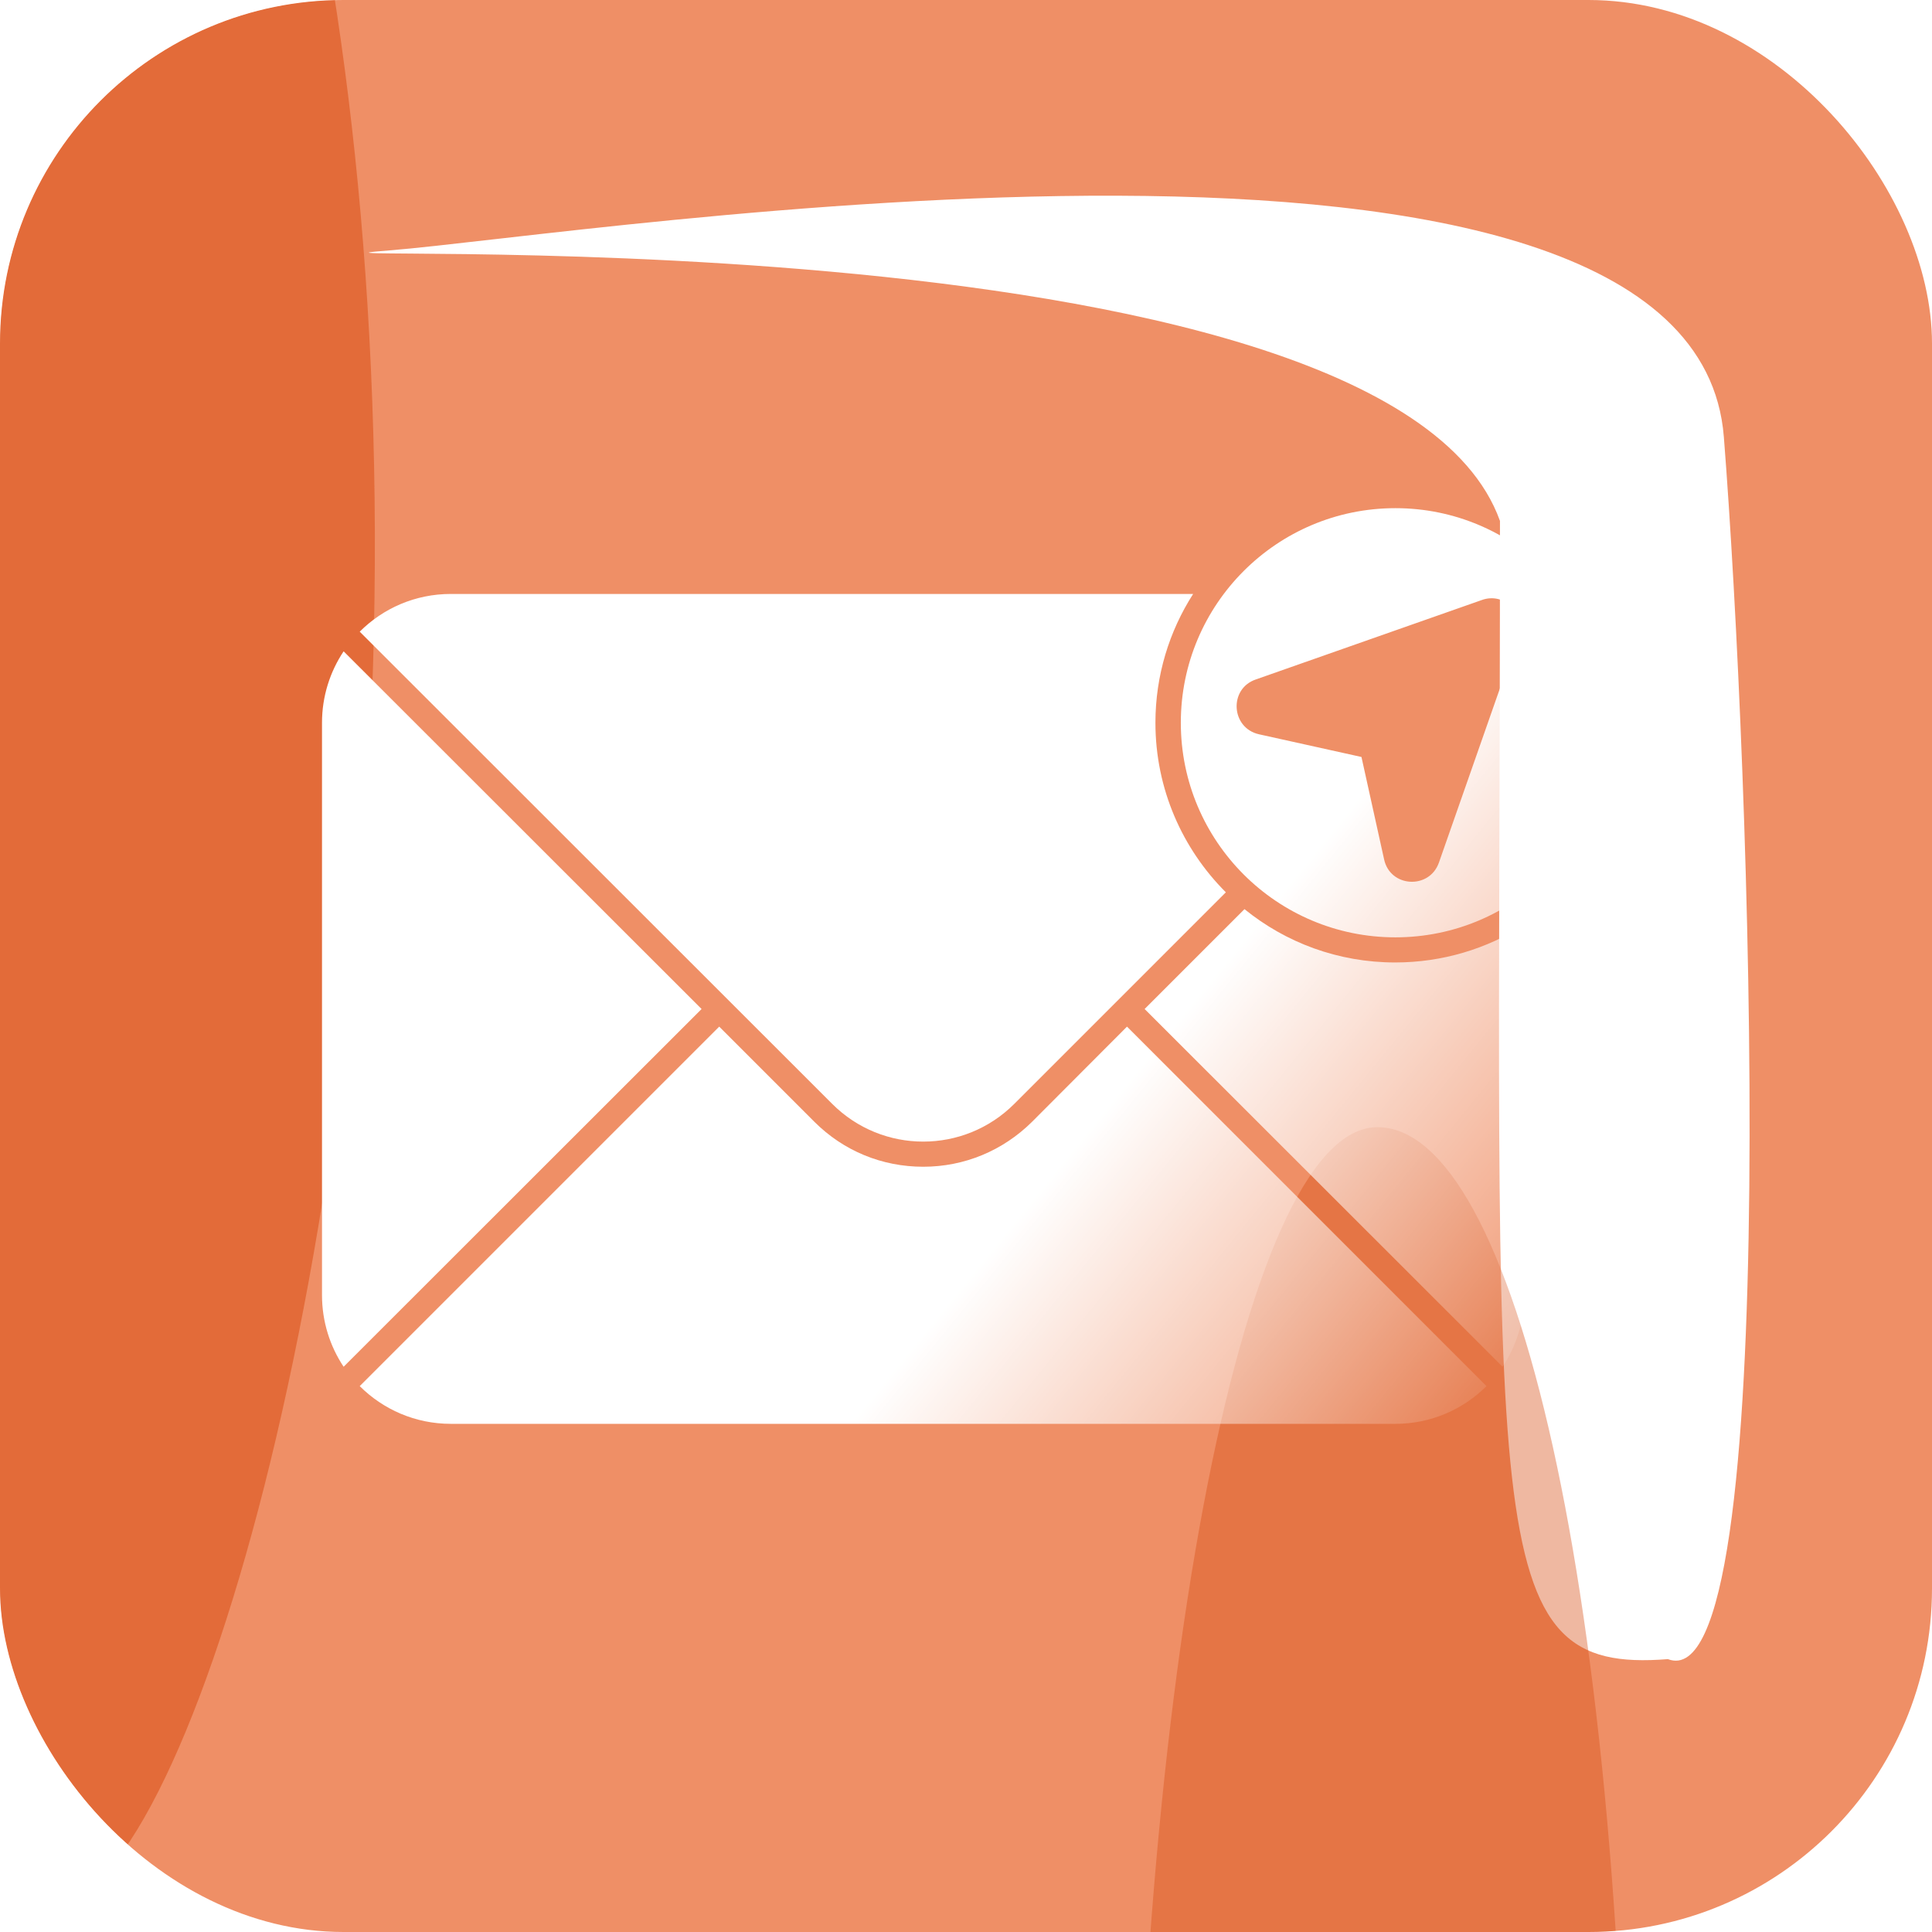
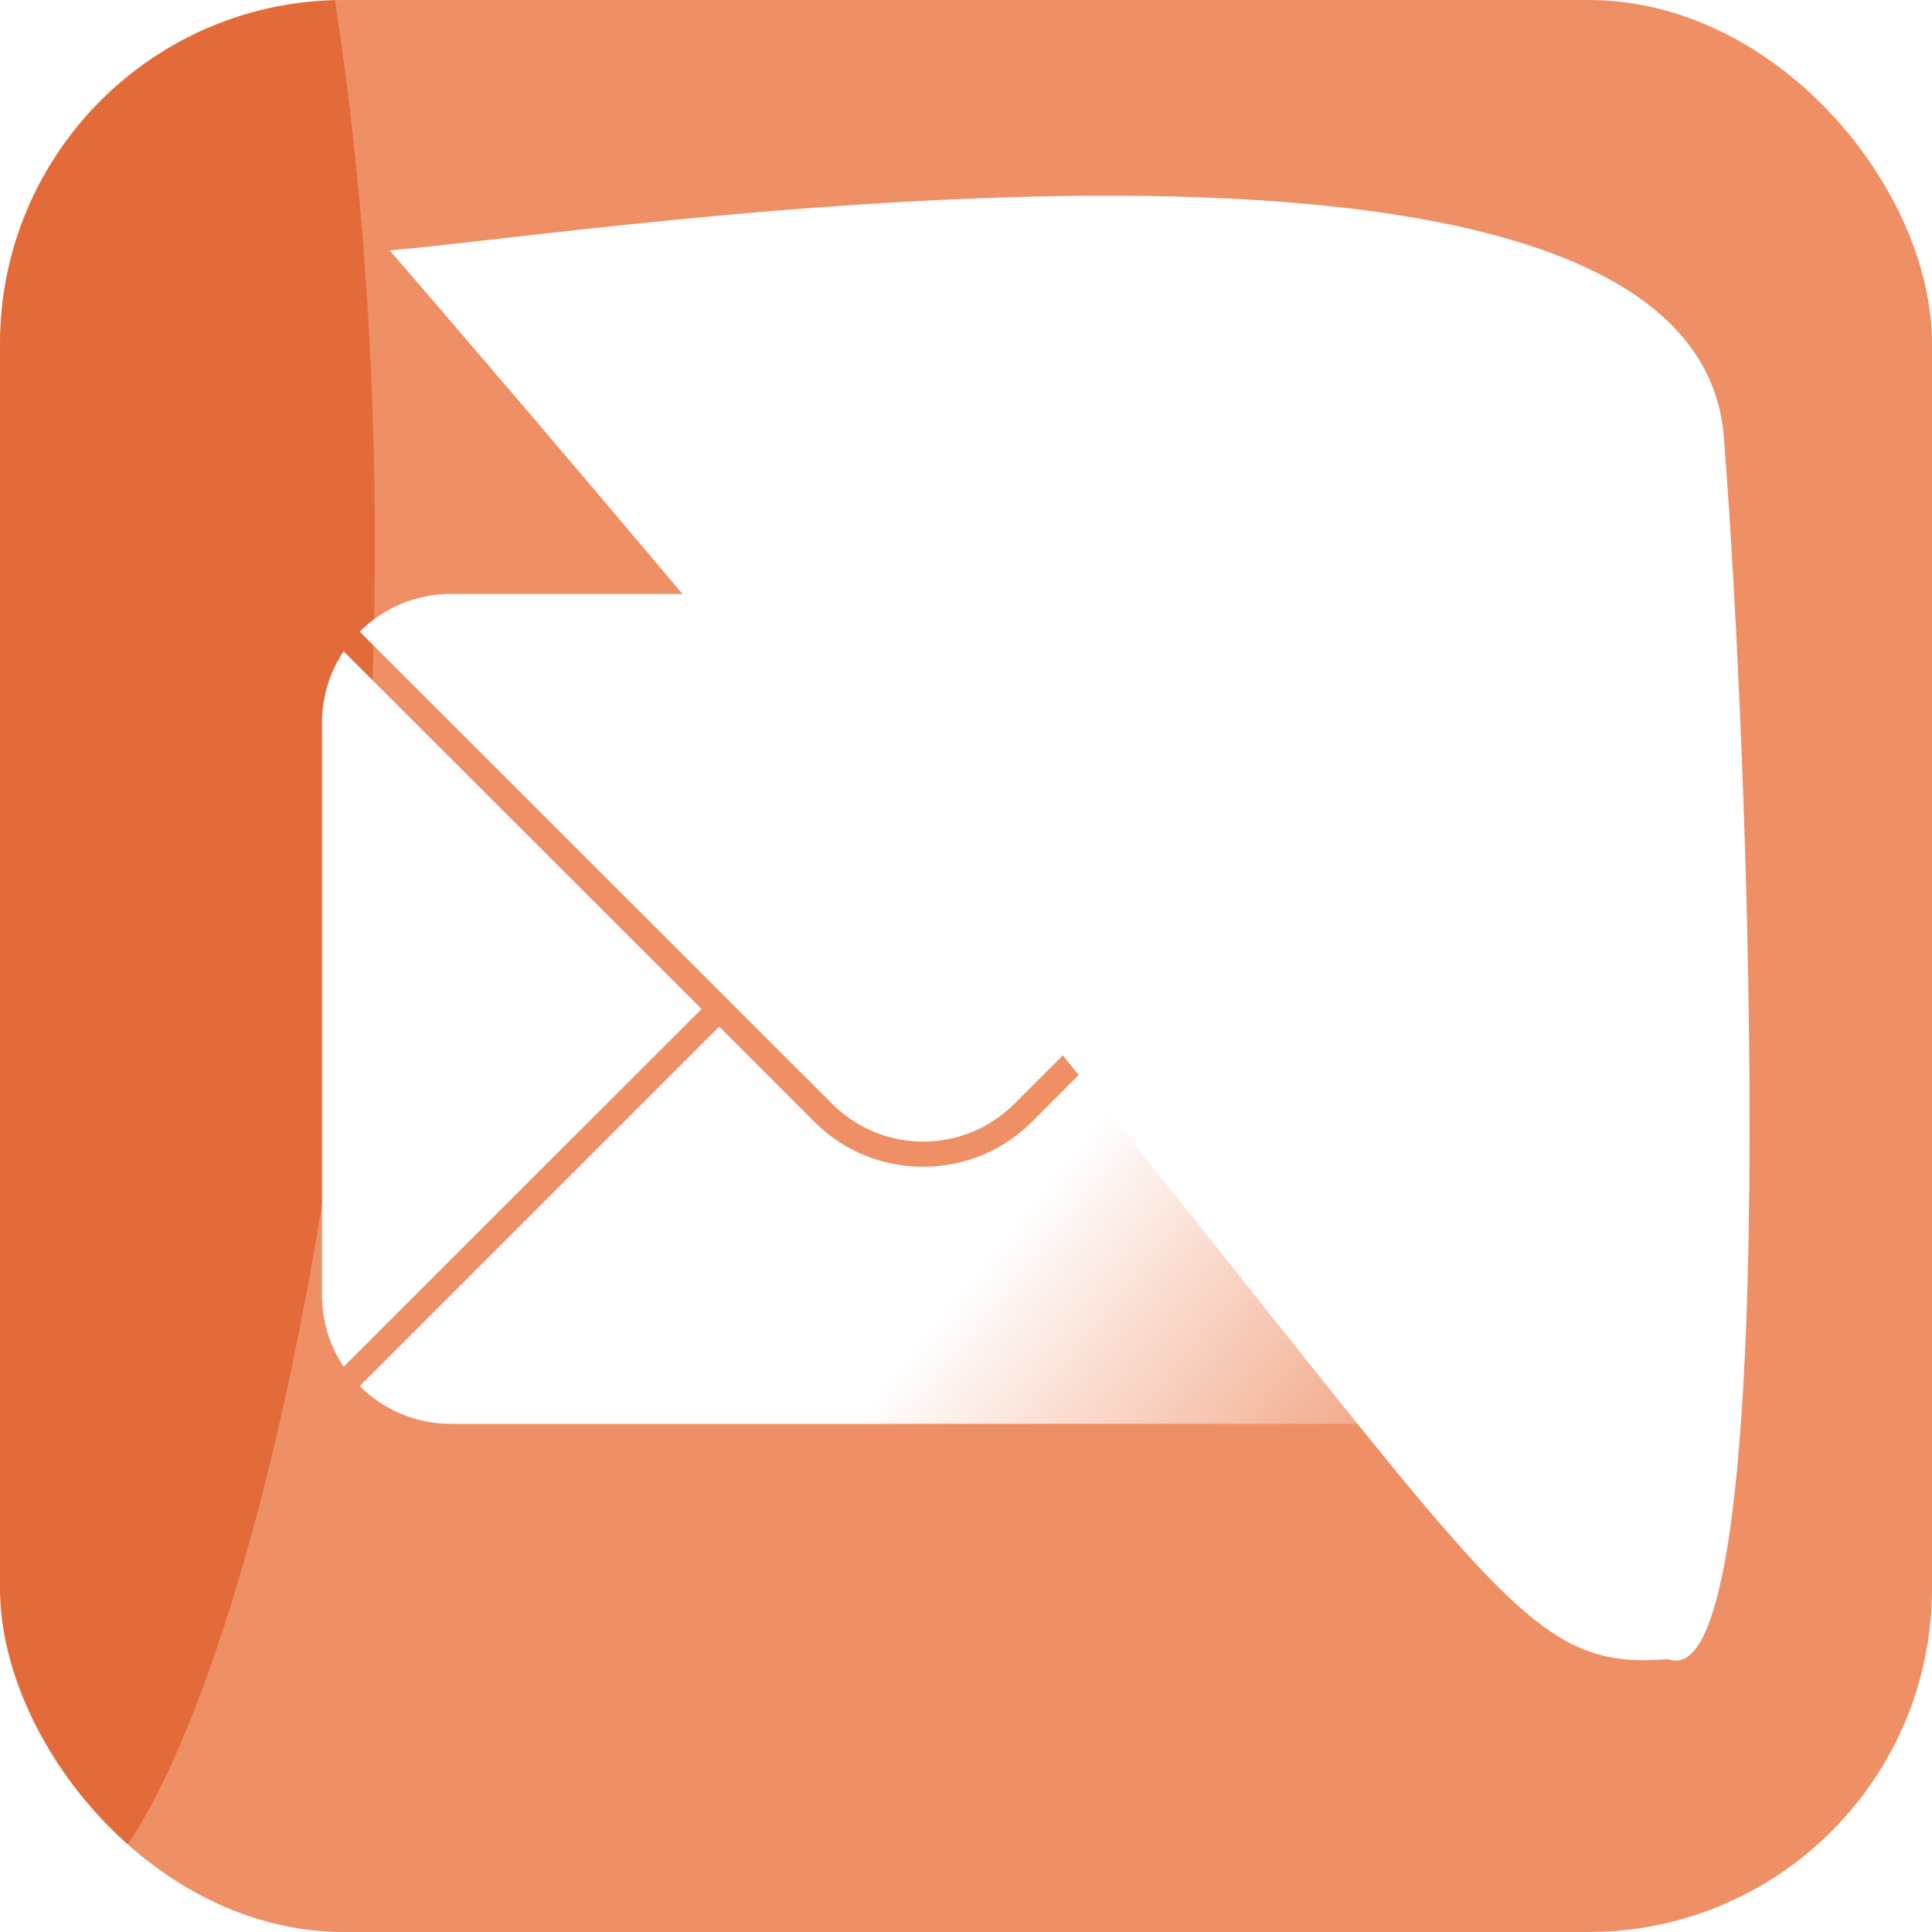
<svg xmlns="http://www.w3.org/2000/svg" width="42" height="42" viewBox="0 0 42 42" fill="none">
  <g clip-path="url(#clip0_20494_11252)">
    <rect width="43.312" height="73.182" rx="7.468" transform="matrix(1 0 0 -1 0 42.351)" fill="#EF8F66" />
    <g filter="url(#filter0_f_20494_11252)">
-       <path d="M36.259 36.068C38.797 37.043 38.034 16.608 37.475 9.499C36.827 1.25 12.645 5.115 8.472 5.443C4.299 5.771 30.123 4.384 32.608 11.324C32.608 33.432 32.086 36.397 36.259 36.068Z" fill="white" />
+       <path d="M36.259 36.068C38.797 37.043 38.034 16.608 37.475 9.499C36.827 1.25 12.645 5.115 8.472 5.443C32.608 33.432 32.086 36.397 36.259 36.068Z" fill="white" />
    </g>
    <g filter="url(#filter1_f_20494_11252)">
      <path d="M1.073 41.443C4.044 41.434 8.196 27.085 8.149 11.566C8.101 -3.952 3.872 -14.763 0.9 -14.754C-2.071 -14.745 -4.442 -2.157 -4.394 13.361C-4.347 28.879 -1.899 41.452 1.073 41.443Z" fill="#D84E14" fill-opacity="0.55" />
    </g>
    <g filter="url(#filter2_f_20494_11252)">
-       <path d="M29.939 44.218C32.911 44.208 35.434 65.576 35.386 50.058C35.339 34.54 32.911 24.495 29.939 24.504C26.968 24.513 24.597 37.1 24.645 52.619C24.692 68.137 26.968 44.227 29.939 44.218Z" fill="#D84E14" fill-opacity="0.4" />
-     </g>
+       </g>
    <path d="M30.335 11.047C27.759 11.047 25.67 13.136 25.67 15.712C25.67 18.288 27.759 20.377 30.335 20.377C32.911 20.377 35 18.288 35 15.712C35 13.136 32.911 11.047 30.335 11.047ZM33.004 13.831L31.281 18.752C31.073 19.343 30.22 19.294 30.089 18.681L29.597 16.456L27.371 15.963C26.759 15.827 26.709 14.973 27.3 14.771L32.216 13.043C32.703 12.868 33.179 13.338 33.004 13.831ZM24.5 22.318L32.315 30.133C31.806 30.641 31.106 30.953 30.335 30.953H9.8C9.029 30.953 8.329 30.641 7.82 30.133L15.635 22.318L17.702 24.385C18.337 25.02 19.173 25.364 20.07 25.364C20.967 25.364 21.804 25.014 22.438 24.385L24.5 22.318ZM33.135 20.109V28.159C33.135 28.733 32.96 29.269 32.665 29.712L24.883 21.935L27.054 19.764C27.951 20.491 29.088 20.923 30.33 20.923C31.363 20.923 32.326 20.623 33.135 20.109ZM15.252 21.935L7.47 29.712C7.175 29.269 7 28.733 7 28.153V15.712C7 15.137 7.175 14.602 7.47 14.159L15.252 21.935ZM26.649 19.398L22.05 23.997C20.956 25.091 19.184 25.091 18.091 23.997L7.82 13.732C8.329 13.223 9.029 12.912 9.8 12.912H25.938C25.419 13.721 25.118 14.684 25.118 15.712C25.118 17.15 25.703 18.452 26.649 19.398Z" fill="url(#paint0_linear_20494_11252)" />
  </g>
  <defs>
    <filter id="filter0_f_20494_11252" x="-0.097" y="-3.859" width="46.245" height="48.073" filterUnits="userSpaceOnUse" color-interpolation-filters="sRGB">
      <feFlood flood-opacity="0" result="BackgroundImageFix" />
      <feBlend mode="normal" in="SourceGraphic" in2="BackgroundImageFix" result="shape" />
      <feGaussianBlur stdDeviation="4.056" result="effect1_foregroundBlur_20494_11252" />
    </filter>
    <filter id="filter1_f_20494_11252" x="-13.783" y="-24.143" width="31.321" height="74.974" filterUnits="userSpaceOnUse" color-interpolation-filters="sRGB">
      <feFlood flood-opacity="0" result="BackgroundImageFix" />
      <feBlend mode="normal" in="SourceGraphic" in2="BackgroundImageFix" result="shape" />
      <feGaussianBlur stdDeviation="4.694" result="effect1_foregroundBlur_20494_11252" />
    </filter>
    <filter id="filter2_f_20494_11252" x="15.256" y="15.115" width="29.52" height="52.129" filterUnits="userSpaceOnUse" color-interpolation-filters="sRGB">
      <feFlood flood-opacity="0" result="BackgroundImageFix" />
      <feBlend mode="normal" in="SourceGraphic" in2="BackgroundImageFix" result="shape" />
      <feGaussianBlur stdDeviation="4.694" result="effect1_foregroundBlur_20494_11252" />
    </filter>
    <linearGradient id="paint0_linear_20494_11252" x1="8.753" y1="11.047" x2="33.247" y2="30.953" gradientUnits="userSpaceOnUse">
      <stop offset="0.637" stop-color="white" />
      <stop offset="1" stop-color="white" stop-opacity="0" />
    </linearGradient>
    <clipPath id="clip0_20494_11252">
      <rect width="42" height="42" rx="7.468" fill="white" />
    </clipPath>
  </defs>
</svg>